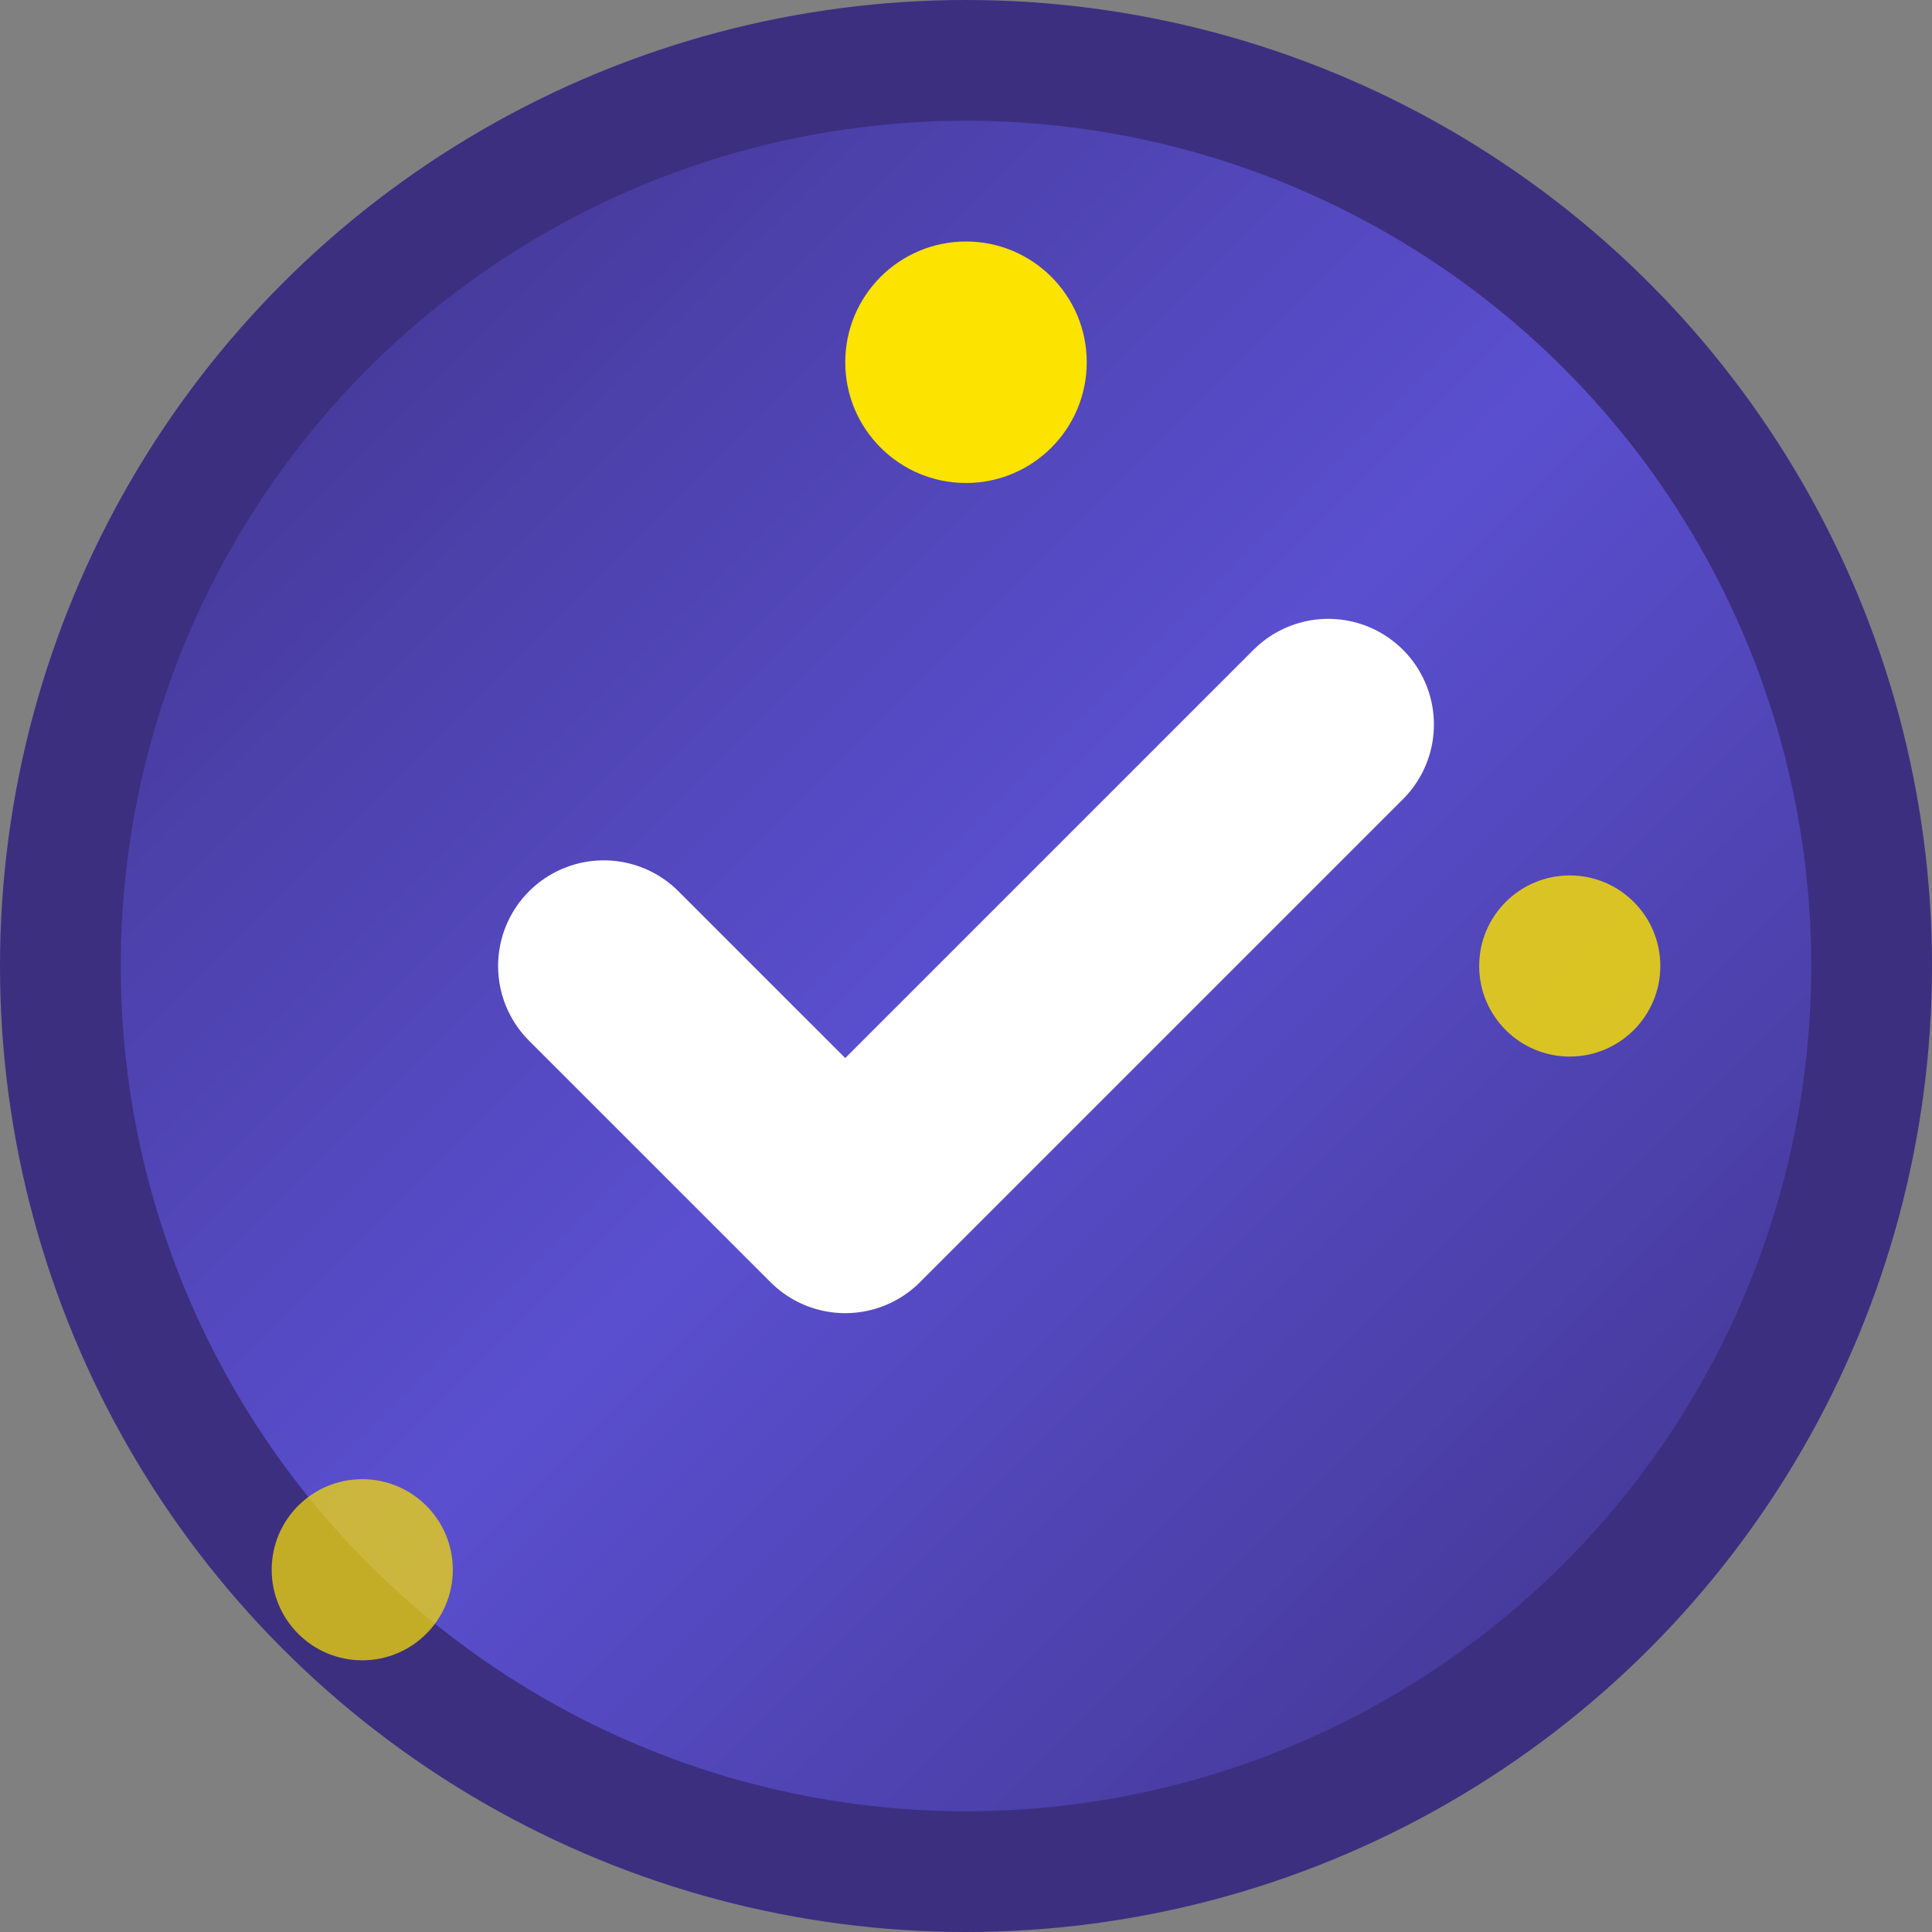
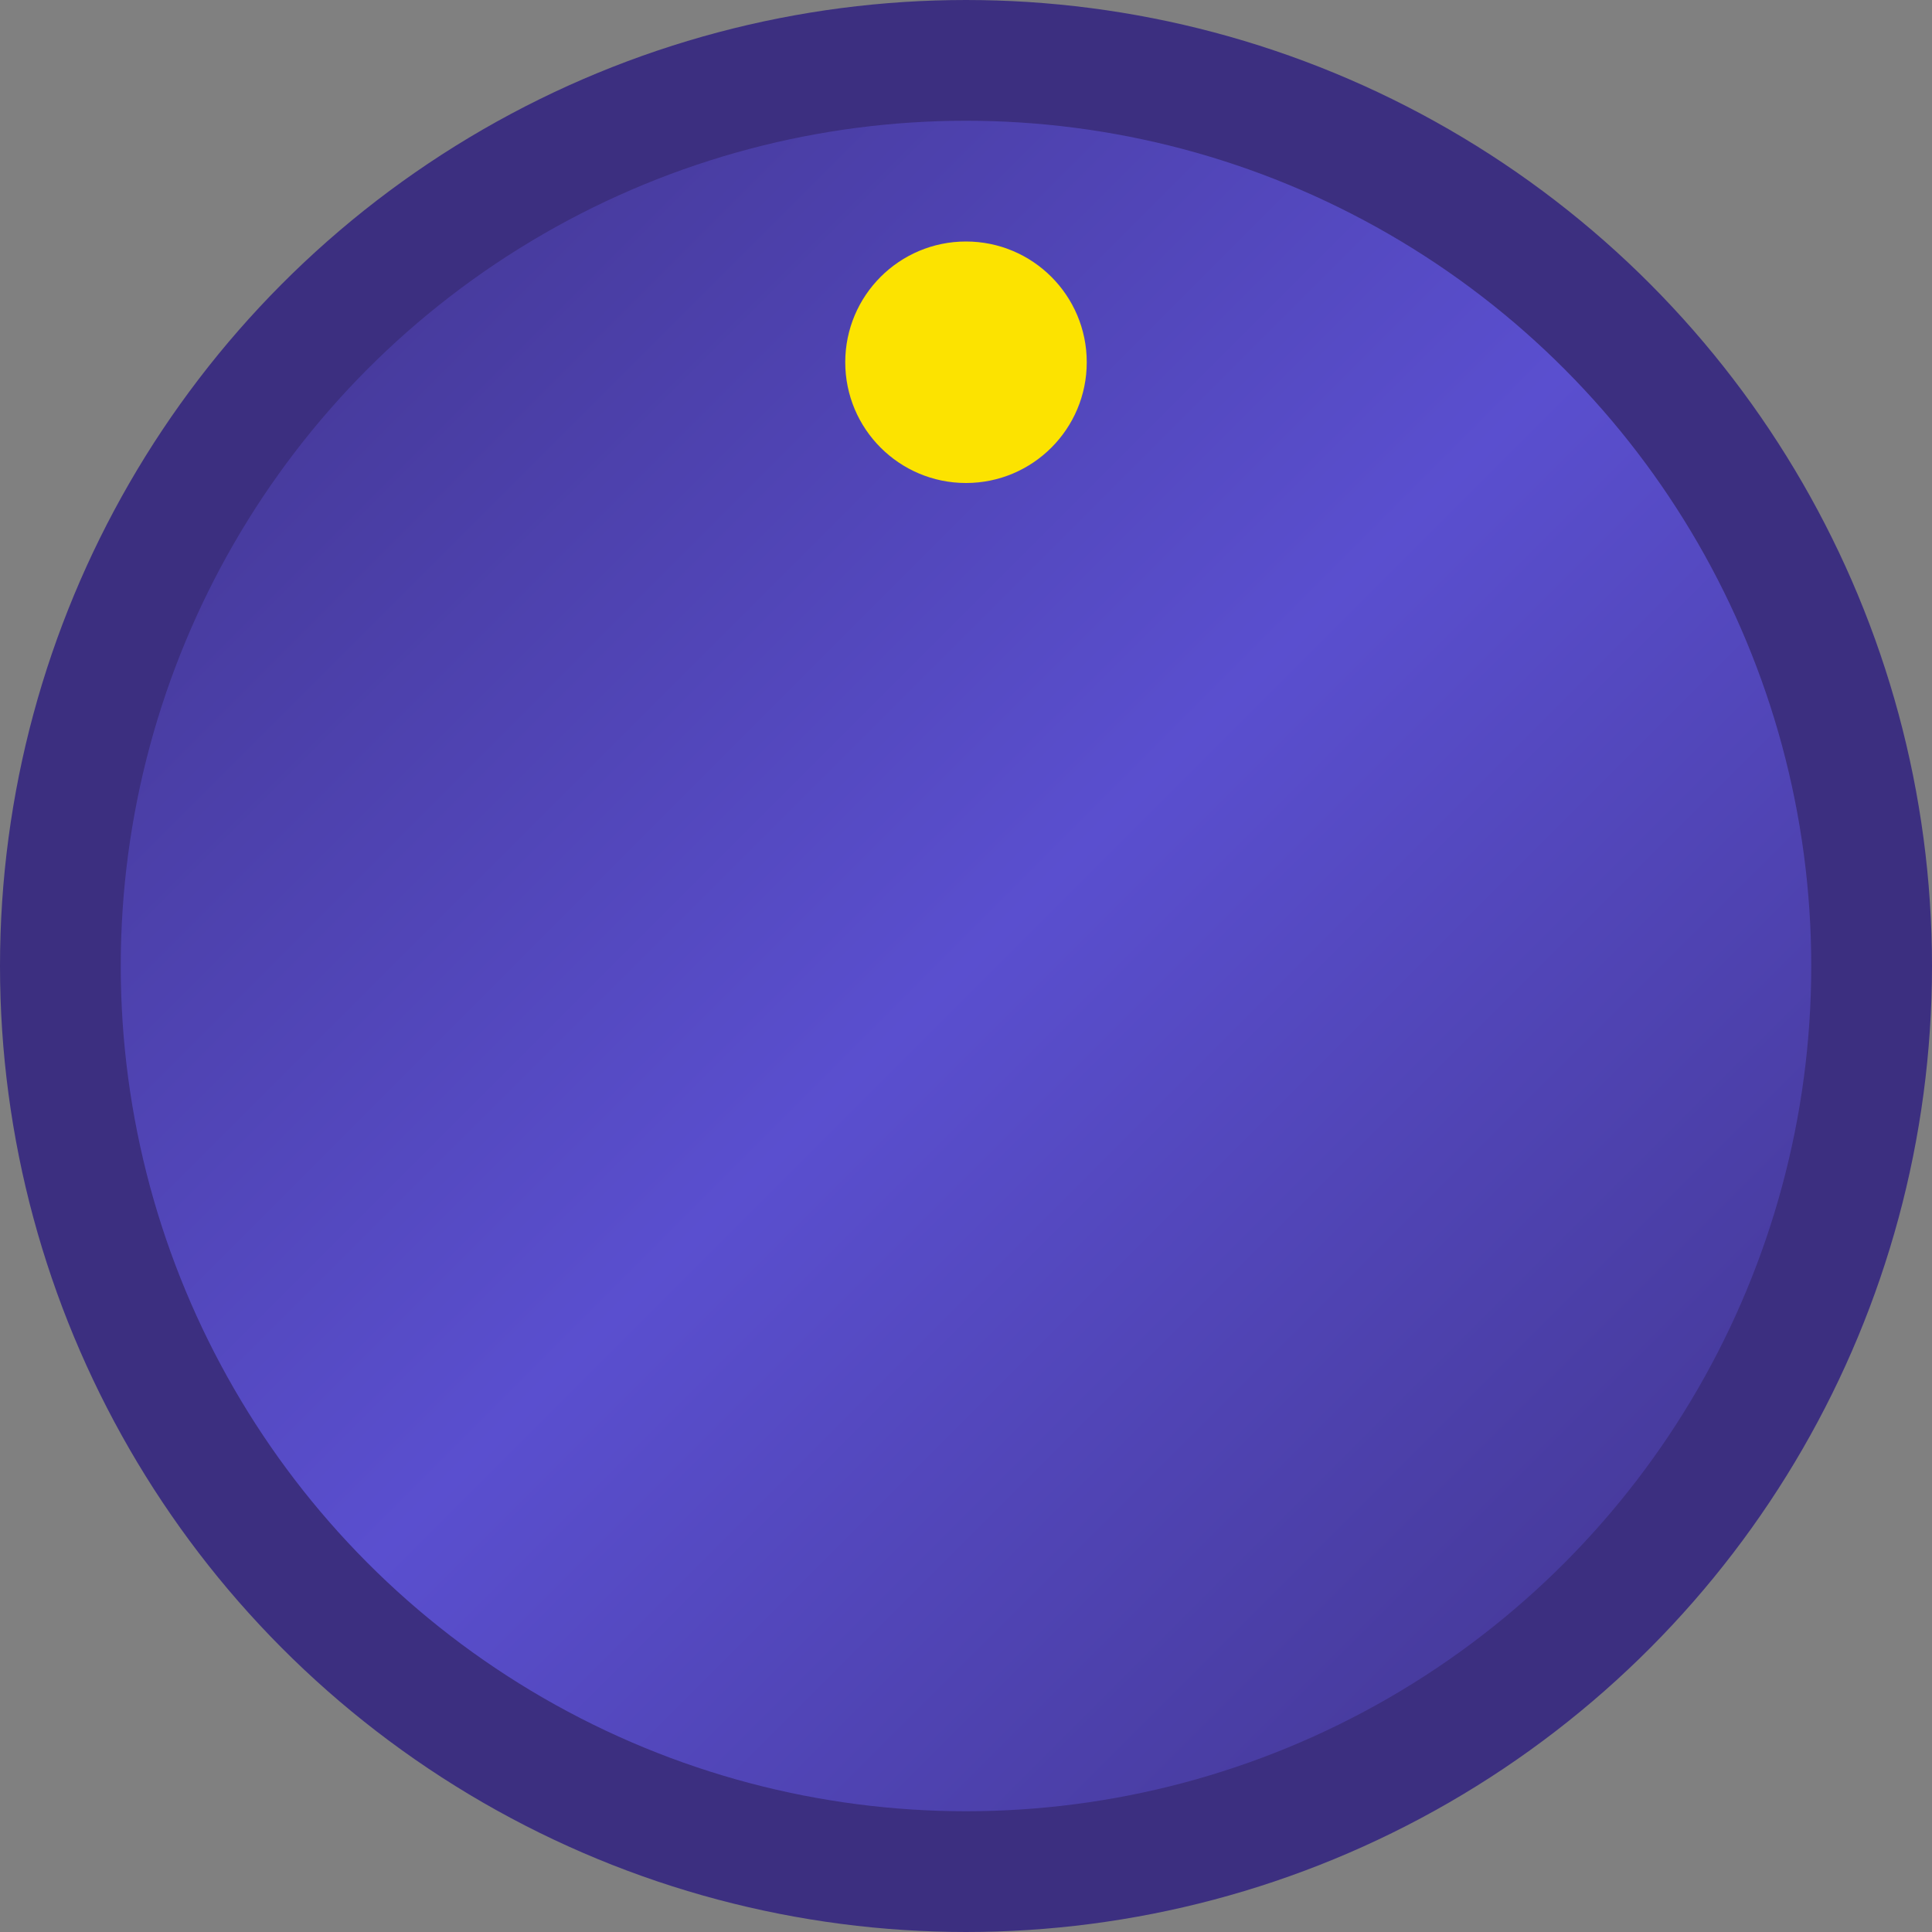
<svg xmlns="http://www.w3.org/2000/svg" width="32" height="32" viewBox="0 0 32 32" fill="none">
  <rect x="0" y="0" width="32" height="32" fill="#808080" stroke="none" />
  <circle cx="16" cy="16" r="15" fill="url(#gradient1)" stroke="#3C2F80" stroke-width="2" />
-   <path d="M10 16L14 20L22 12" stroke="#FFFFFF" stroke-width="3.5" stroke-linecap="round" stroke-linejoin="round" />
  <circle cx="16" cy="6" r="2" fill="#FCE300" />
-   <circle cx="26" cy="16" r="1.5" fill="#FCE300" opacity="0.8" />
-   <circle cx="6" cy="26" r="1.5" fill="#FCE300" opacity="0.7" />
  <defs>
    <linearGradient id="gradient1" x1="0" y1="0" x2="32" y2="32" gradientUnits="userSpaceOnUse">
      <stop offset="0%" stop-color="#3C2F80" />
      <stop offset="50%" stop-color="#5A4FCF" />
      <stop offset="100%" stop-color="#3C2F80" />
    </linearGradient>
  </defs>
</svg>